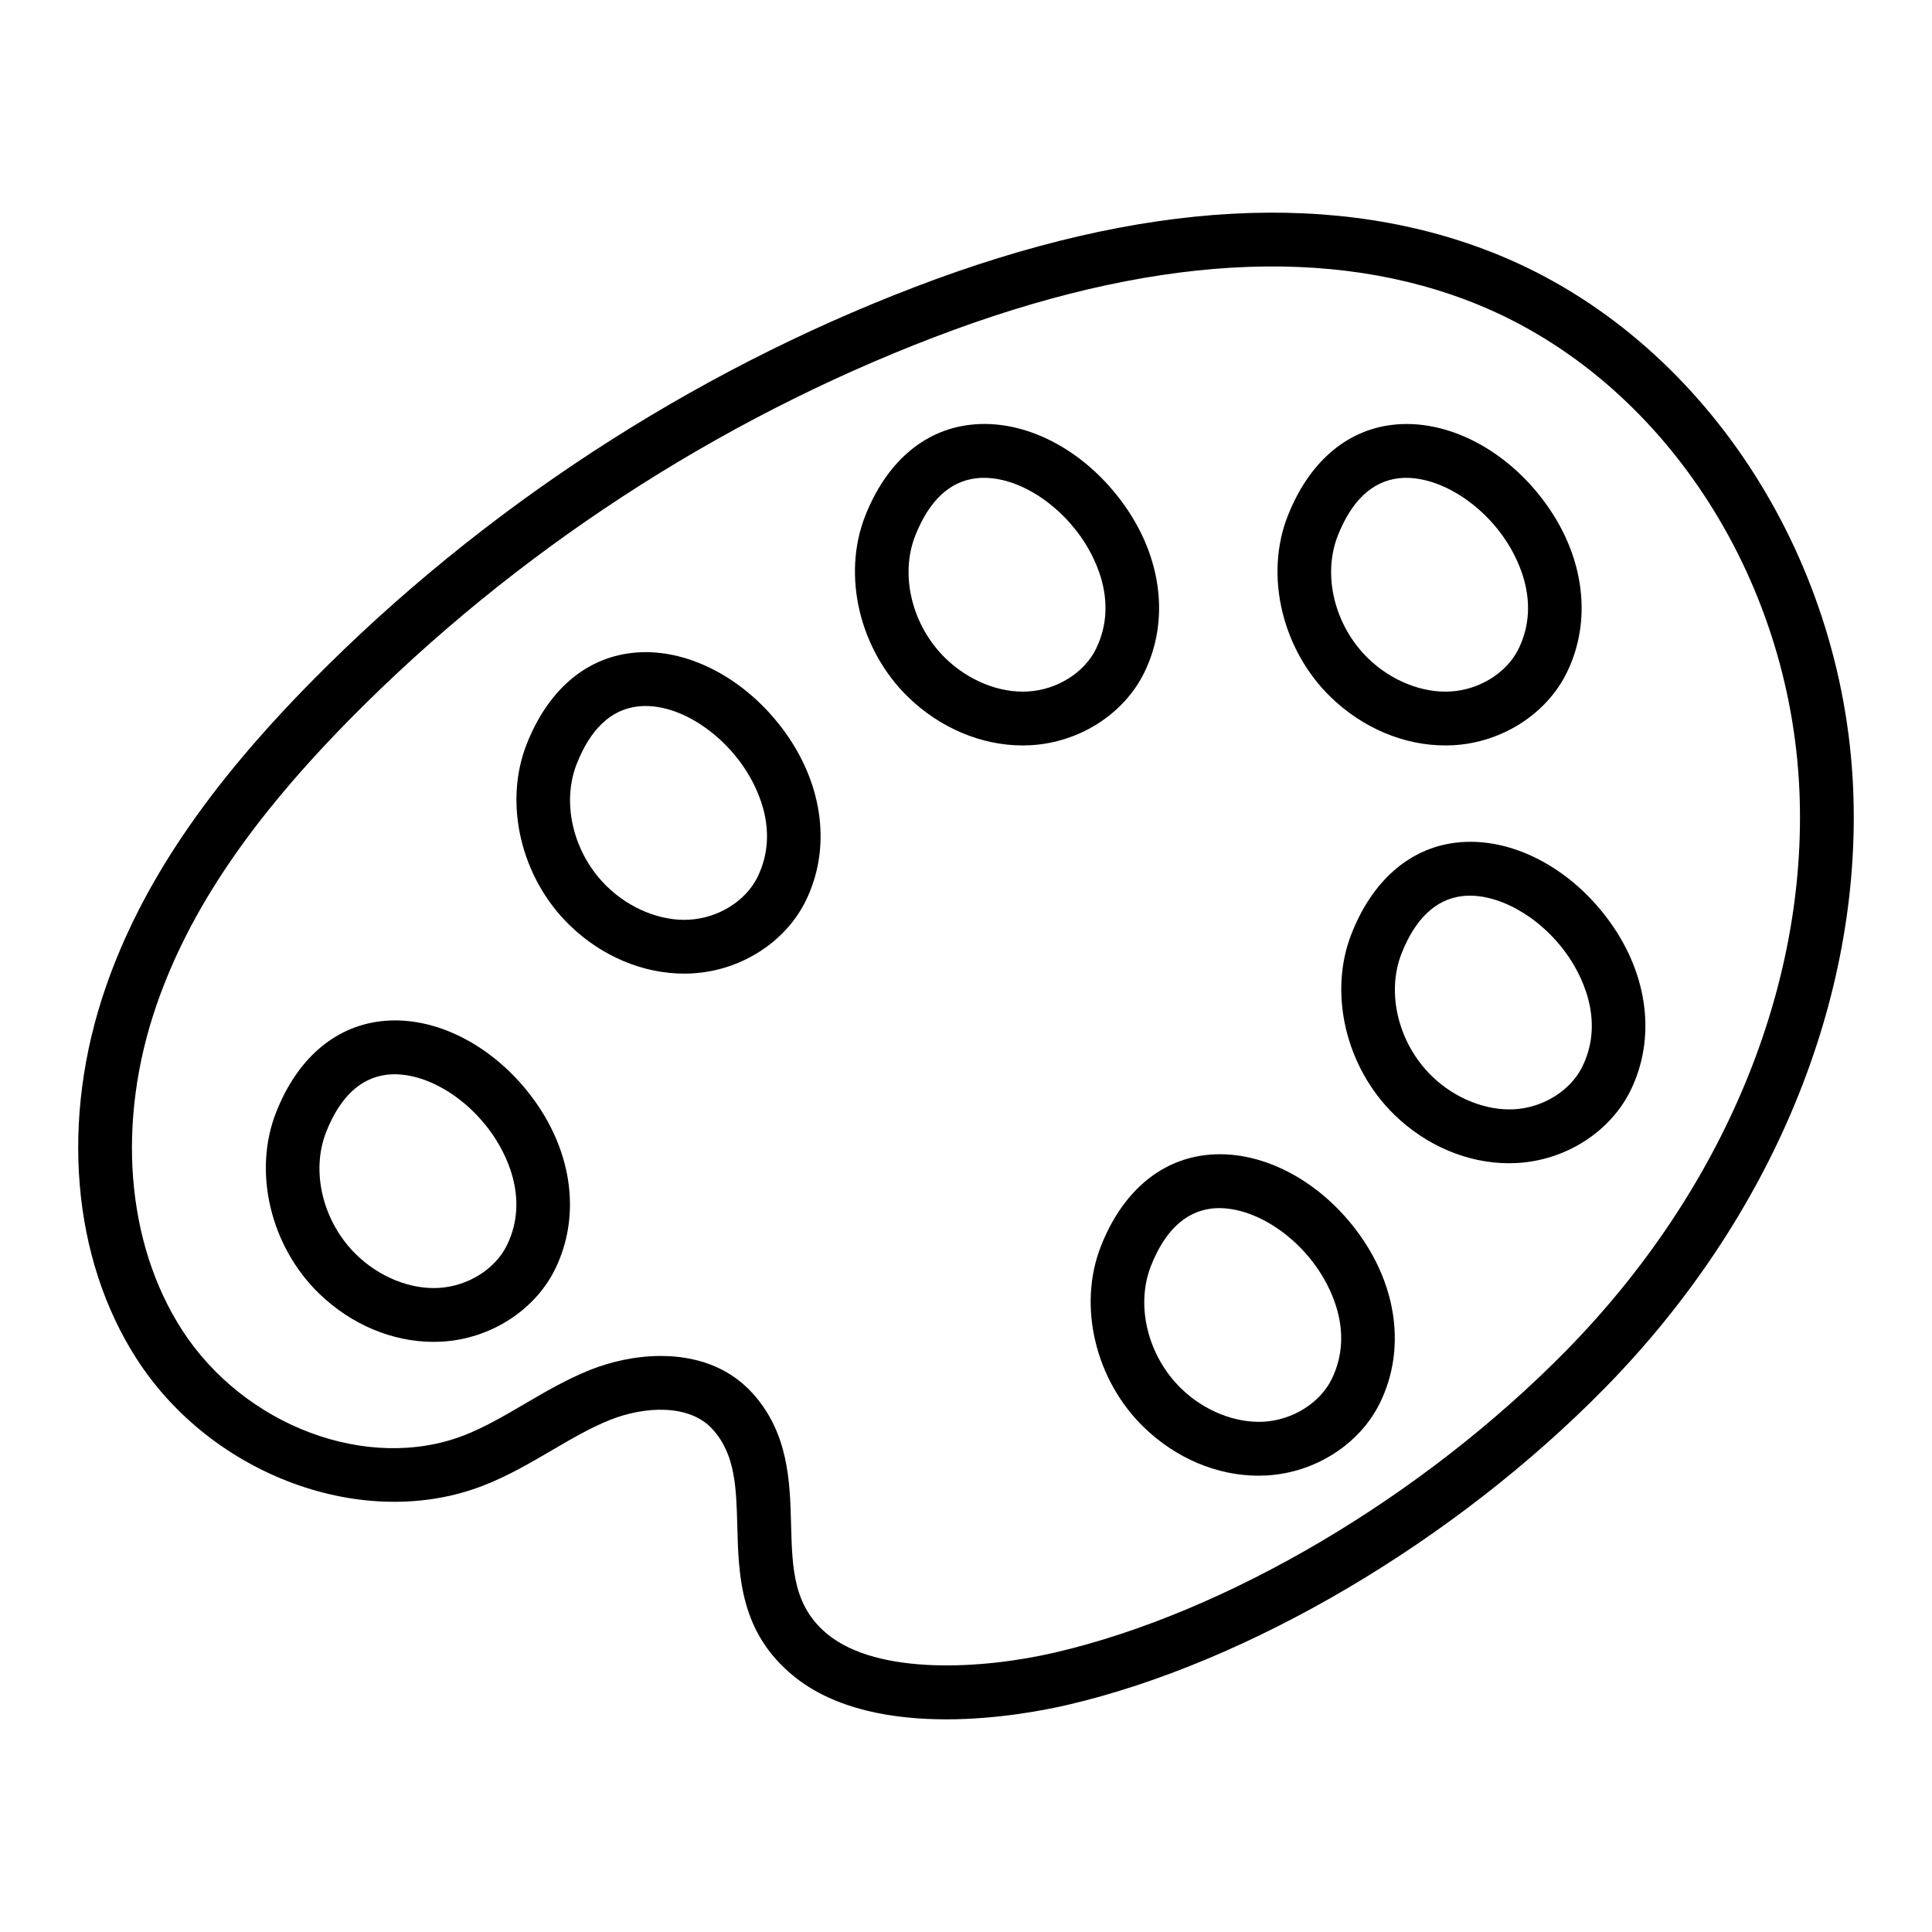
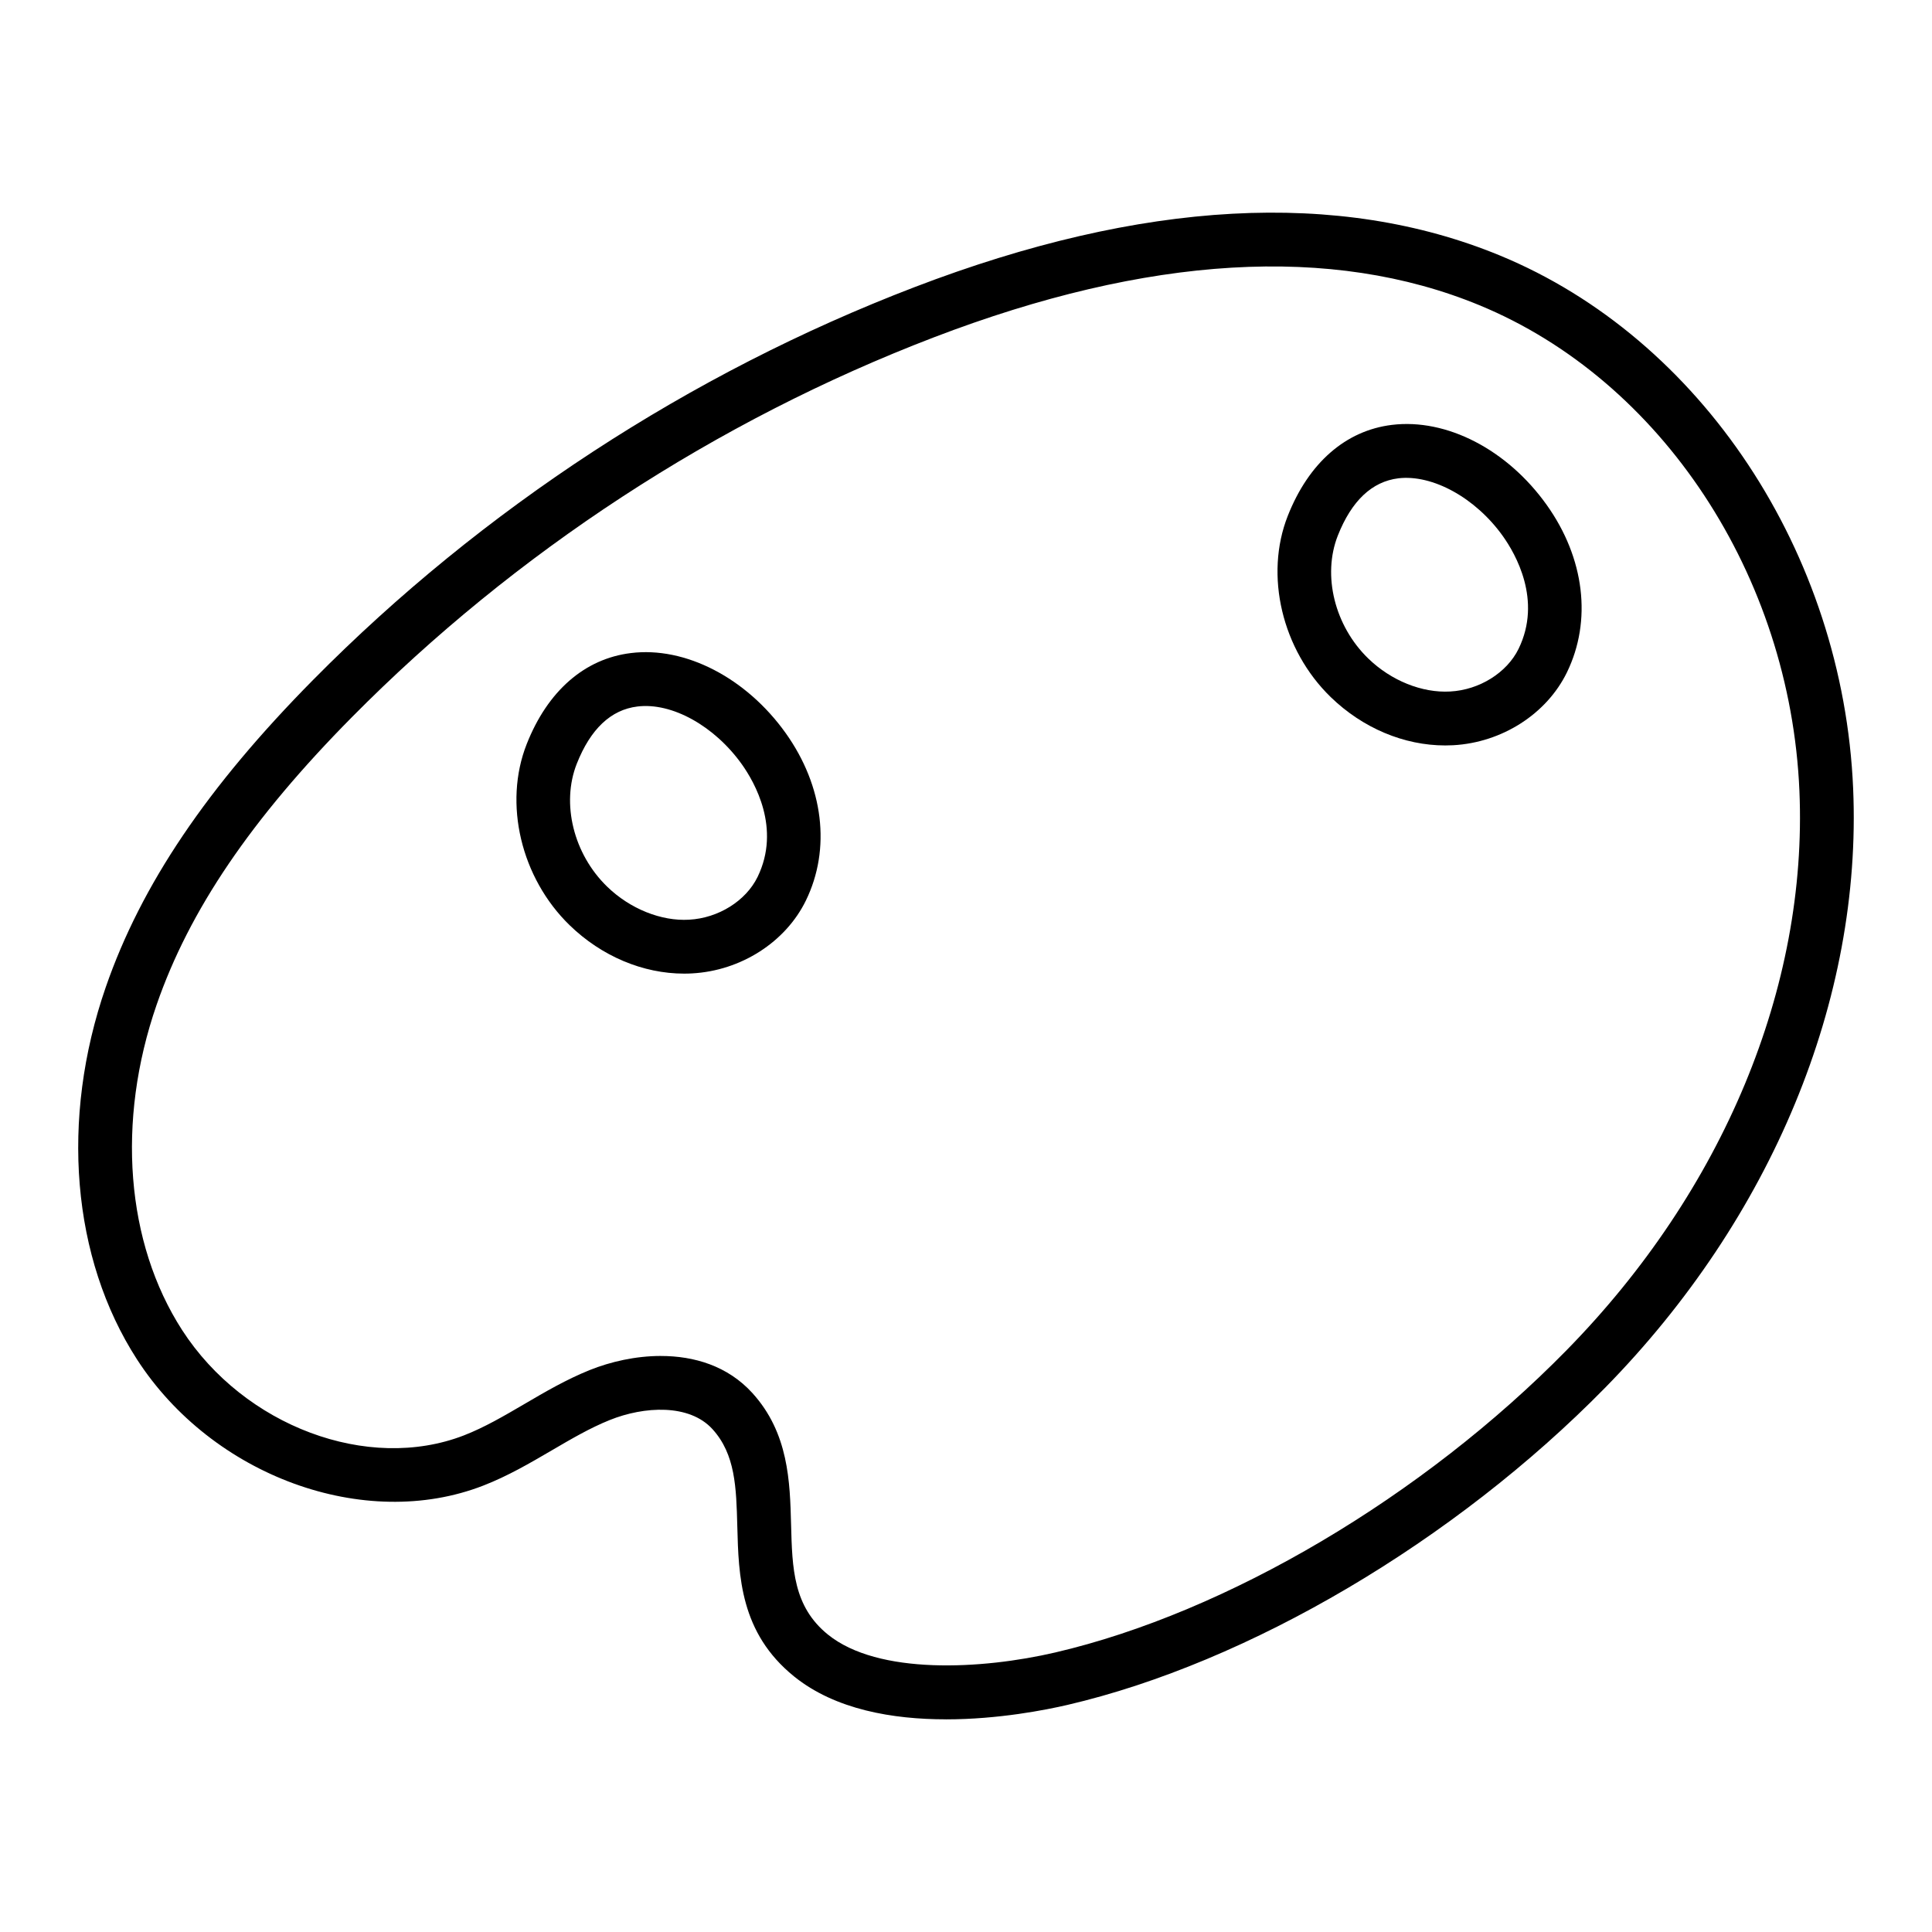
<svg xmlns="http://www.w3.org/2000/svg" fill="#000000" width="800px" height="800px" version="1.1" viewBox="144 144 512 512">
  <g>
    <path d="m394.68 599.64c-14 0-29.316-2.539-40.242-11.367-14.305-11.566-14.703-26.598-15.047-39.852-0.27-10.199-0.5-19.004-6.574-25.68-6.144-6.762-18.109-6.086-27.227-2.418-5.227 2.102-10.176 5.004-15.418 8.07-5.711 3.336-11.605 6.789-18.129 9.316-31.434 12.207-71.758-2.516-91.754-33.48-17.285-26.781-20.375-63.645-8.262-98.621 9.395-27.148 26.883-53.047 55.02-81.5 44.746-45.258 99.82-81.223 159.28-104 60.359-23.133 112.54-25.965 155.12-8.418 53.352 21.977 90.984 78.758 93.656 141.29 2.394 55.879-21.555 113.75-65.723 158.78v-0.004c-39.871 40.668-94.473 72.875-142.48 84.059-5.719 1.328-18.316 3.832-32.215 3.832zm-75.543-96.293c8.801 0 17.703 2.629 24.23 9.797 9.637 10.598 9.98 23.508 10.277 34.898 0.305 11.648 0.574 21.707 9.766 29.137 13.312 10.758 40.762 9.273 60.258 4.738 45.516-10.602 97.453-41.312 135.54-80.148v-0.004c41.41-42.215 63.887-96.223 61.656-148.18-2.441-57.086-36.539-108.82-84.855-128.72-39.074-16.105-87.734-13.223-144.57 8.551-57.578 22.059-110.92 56.887-154.25 100.71-26.586 26.883-43.008 51.074-51.68 76.141-10.695 30.871-8.16 63.102 6.758 86.223 16.477 25.488 49.238 37.727 74.637 27.918 5.449-2.113 10.609-5.133 16.07-8.328 5.457-3.199 11.102-6.5 17.293-8.996 5.496-2.211 12.16-3.742 18.875-3.742z" />
    <path d="m527 341.55c-10.918 0-21.871-4.602-30.336-12.805-12.922-12.543-17.609-32.297-11.383-48.051 5.543-14.047 15.344-22.598 27.59-24.094 14.5-1.773 30.586 6.555 41.023 21.211 10.043 14.086 12.039 30.676 5.356 44.379-5.375 11.02-17.211 18.598-30.152 19.305-0.695 0.035-1.398 0.055-2.098 0.055zm-28.461-55.621c-4.16 10.547-0.844 23.941 8.059 32.574 6.07 5.891 14.285 9.18 21.723 8.75 7.742-0.418 15.02-4.973 18.121-11.316 6.273-12.871-0.816-25.16-4.16-29.852-7.223-10.141-18.621-16.395-27.684-15.332-7.016 0.859-12.418 5.965-16.059 15.176z" />
-     <path d="m415.02 341.55c-10.918 0-21.871-4.602-30.336-12.805-12.922-12.543-17.609-32.297-11.383-48.051 5.543-14.047 15.344-22.598 27.59-24.094 14.602-1.816 30.605 6.574 41.031 21.215 10.035 14.086 12.039 30.676 5.348 44.371-5.375 11.02-17.211 18.598-30.152 19.305-0.695 0.039-1.402 0.059-2.098 0.059zm-28.461-55.621c-4.16 10.547-0.844 23.941 8.059 32.574 6.07 5.891 14.27 9.18 21.723 8.75 7.742-0.418 15.02-4.973 18.121-11.316 6.273-12.871-0.809-25.16-4.148-29.844-7.215-10.137-18.484-16.453-27.691-15.336-7.012 0.855-12.414 5.961-16.062 15.172z" />
    <path d="m325.31 402.02c-10.918 0-21.863-4.602-30.328-12.805-12.93-12.543-17.621-32.301-11.391-48.051 5.543-14.047 15.344-22.598 27.59-24.094 14.379-1.805 30.586 6.555 41.039 21.215 10.035 14.082 12.031 30.672 5.348 44.367-5.375 11.023-17.219 18.602-30.16 19.309-0.695 0.043-1.402 0.059-2.098 0.059zm-28.461-55.617c-4.16 10.539-0.855 23.938 8.059 32.574 6.07 5.894 14.352 9.195 21.723 8.75 7.742-0.422 15.027-4.973 18.129-11.32 6.273-12.867-0.816-25.156-4.148-29.84-7.223-10.137-18.52-16.477-27.699-15.336-7.012 0.852-12.426 5.957-16.062 15.172z" />
-     <path d="m258.9 499.61c-10.918 0-21.871-4.602-30.336-12.805-12.922-12.543-17.602-32.297-11.383-48.051 5.543-14.047 15.344-22.598 27.59-24.094 14.473-1.797 30.586 6.559 41.023 21.211 10.043 14.086 12.039 30.676 5.356 44.379-5.375 11.02-17.211 18.598-30.152 19.305-0.695 0.035-1.402 0.055-2.098 0.055zm-28.461-55.621c-4.16 10.547-0.844 23.941 8.059 32.574 6.062 5.891 14.305 9.176 21.723 8.75 7.742-0.418 15.02-4.973 18.121-11.316 6.273-12.871-0.816-25.16-4.16-29.852-7.215-10.133-18.52-16.395-27.684-15.332-7.019 0.859-12.422 5.965-16.059 15.176z" />
-     <path d="m543.9 452.27c-10.918 0-21.871-4.602-30.336-12.805-12.922-12.543-17.609-32.297-11.383-48.051 5.543-14.047 15.344-22.598 27.59-24.094 14.508-1.773 30.586 6.555 41.023 21.211 10.043 14.086 12.039 30.676 5.356 44.379-5.375 11.02-17.211 18.598-30.152 19.305-0.695 0.035-1.398 0.055-2.098 0.055zm-28.461-55.621c-4.16 10.547-0.844 23.941 8.059 32.574 6.062 5.891 14.316 9.145 21.723 8.75 7.742-0.418 15.02-4.973 18.121-11.316 6.273-12.871-0.816-25.16-4.16-29.852-7.223-10.141-18.648-16.367-27.684-15.332-7.016 0.859-12.418 5.965-16.059 15.176z" />
-     <path d="m477.49 535.07c-10.926 0-21.871-4.602-30.336-12.812-12.93-12.527-17.609-32.285-11.383-48.043 5.543-14.047 15.344-22.598 27.59-24.094 14.5-1.777 30.586 6.555 41.023 21.211 10.043 14.086 12.039 30.676 5.356 44.379-5.375 11.023-17.211 18.598-30.152 19.305-0.703 0.035-1.398 0.055-2.098 0.055zm-28.461-55.621c-4.168 10.551-0.855 23.941 8.047 32.574 6.082 5.894 14.285 9.125 21.73 8.75 7.742-0.418 15.02-4.973 18.121-11.32 6.273-12.867-0.816-25.156-4.16-29.844-7.223-10.141-18.602-16.367-27.684-15.332-7.012 0.855-12.414 5.961-16.055 15.172z" />
  </g>
</svg>